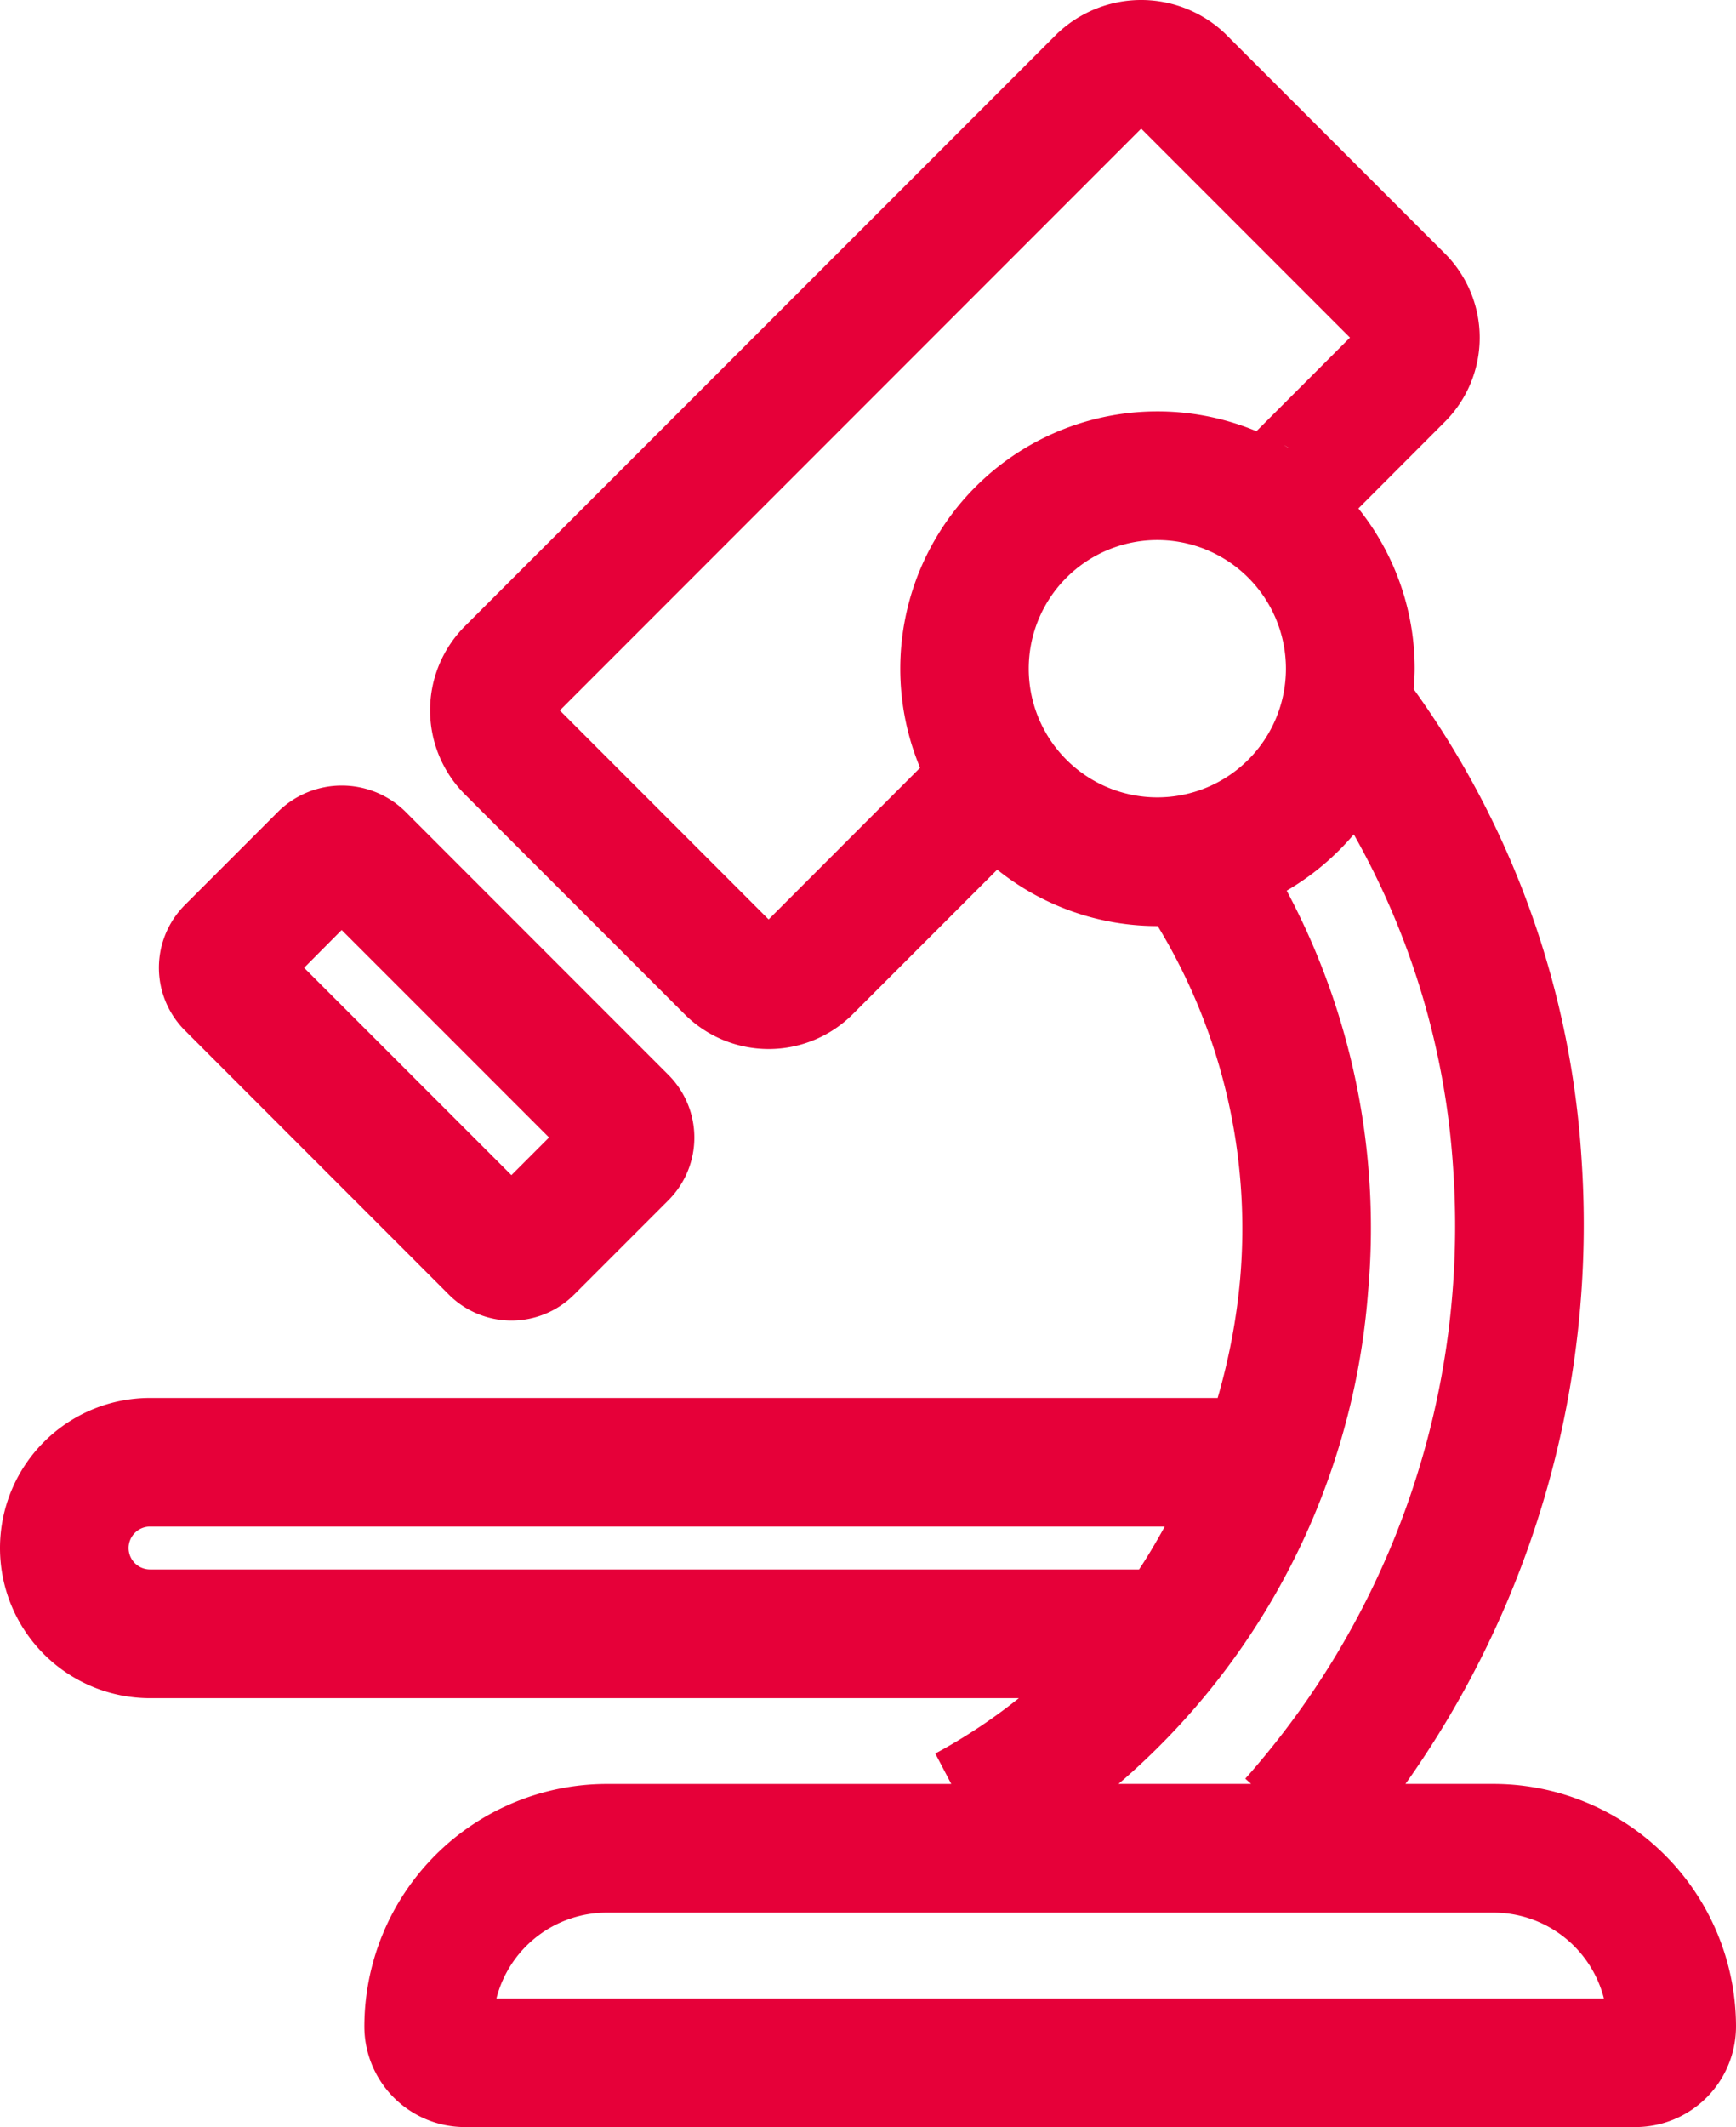
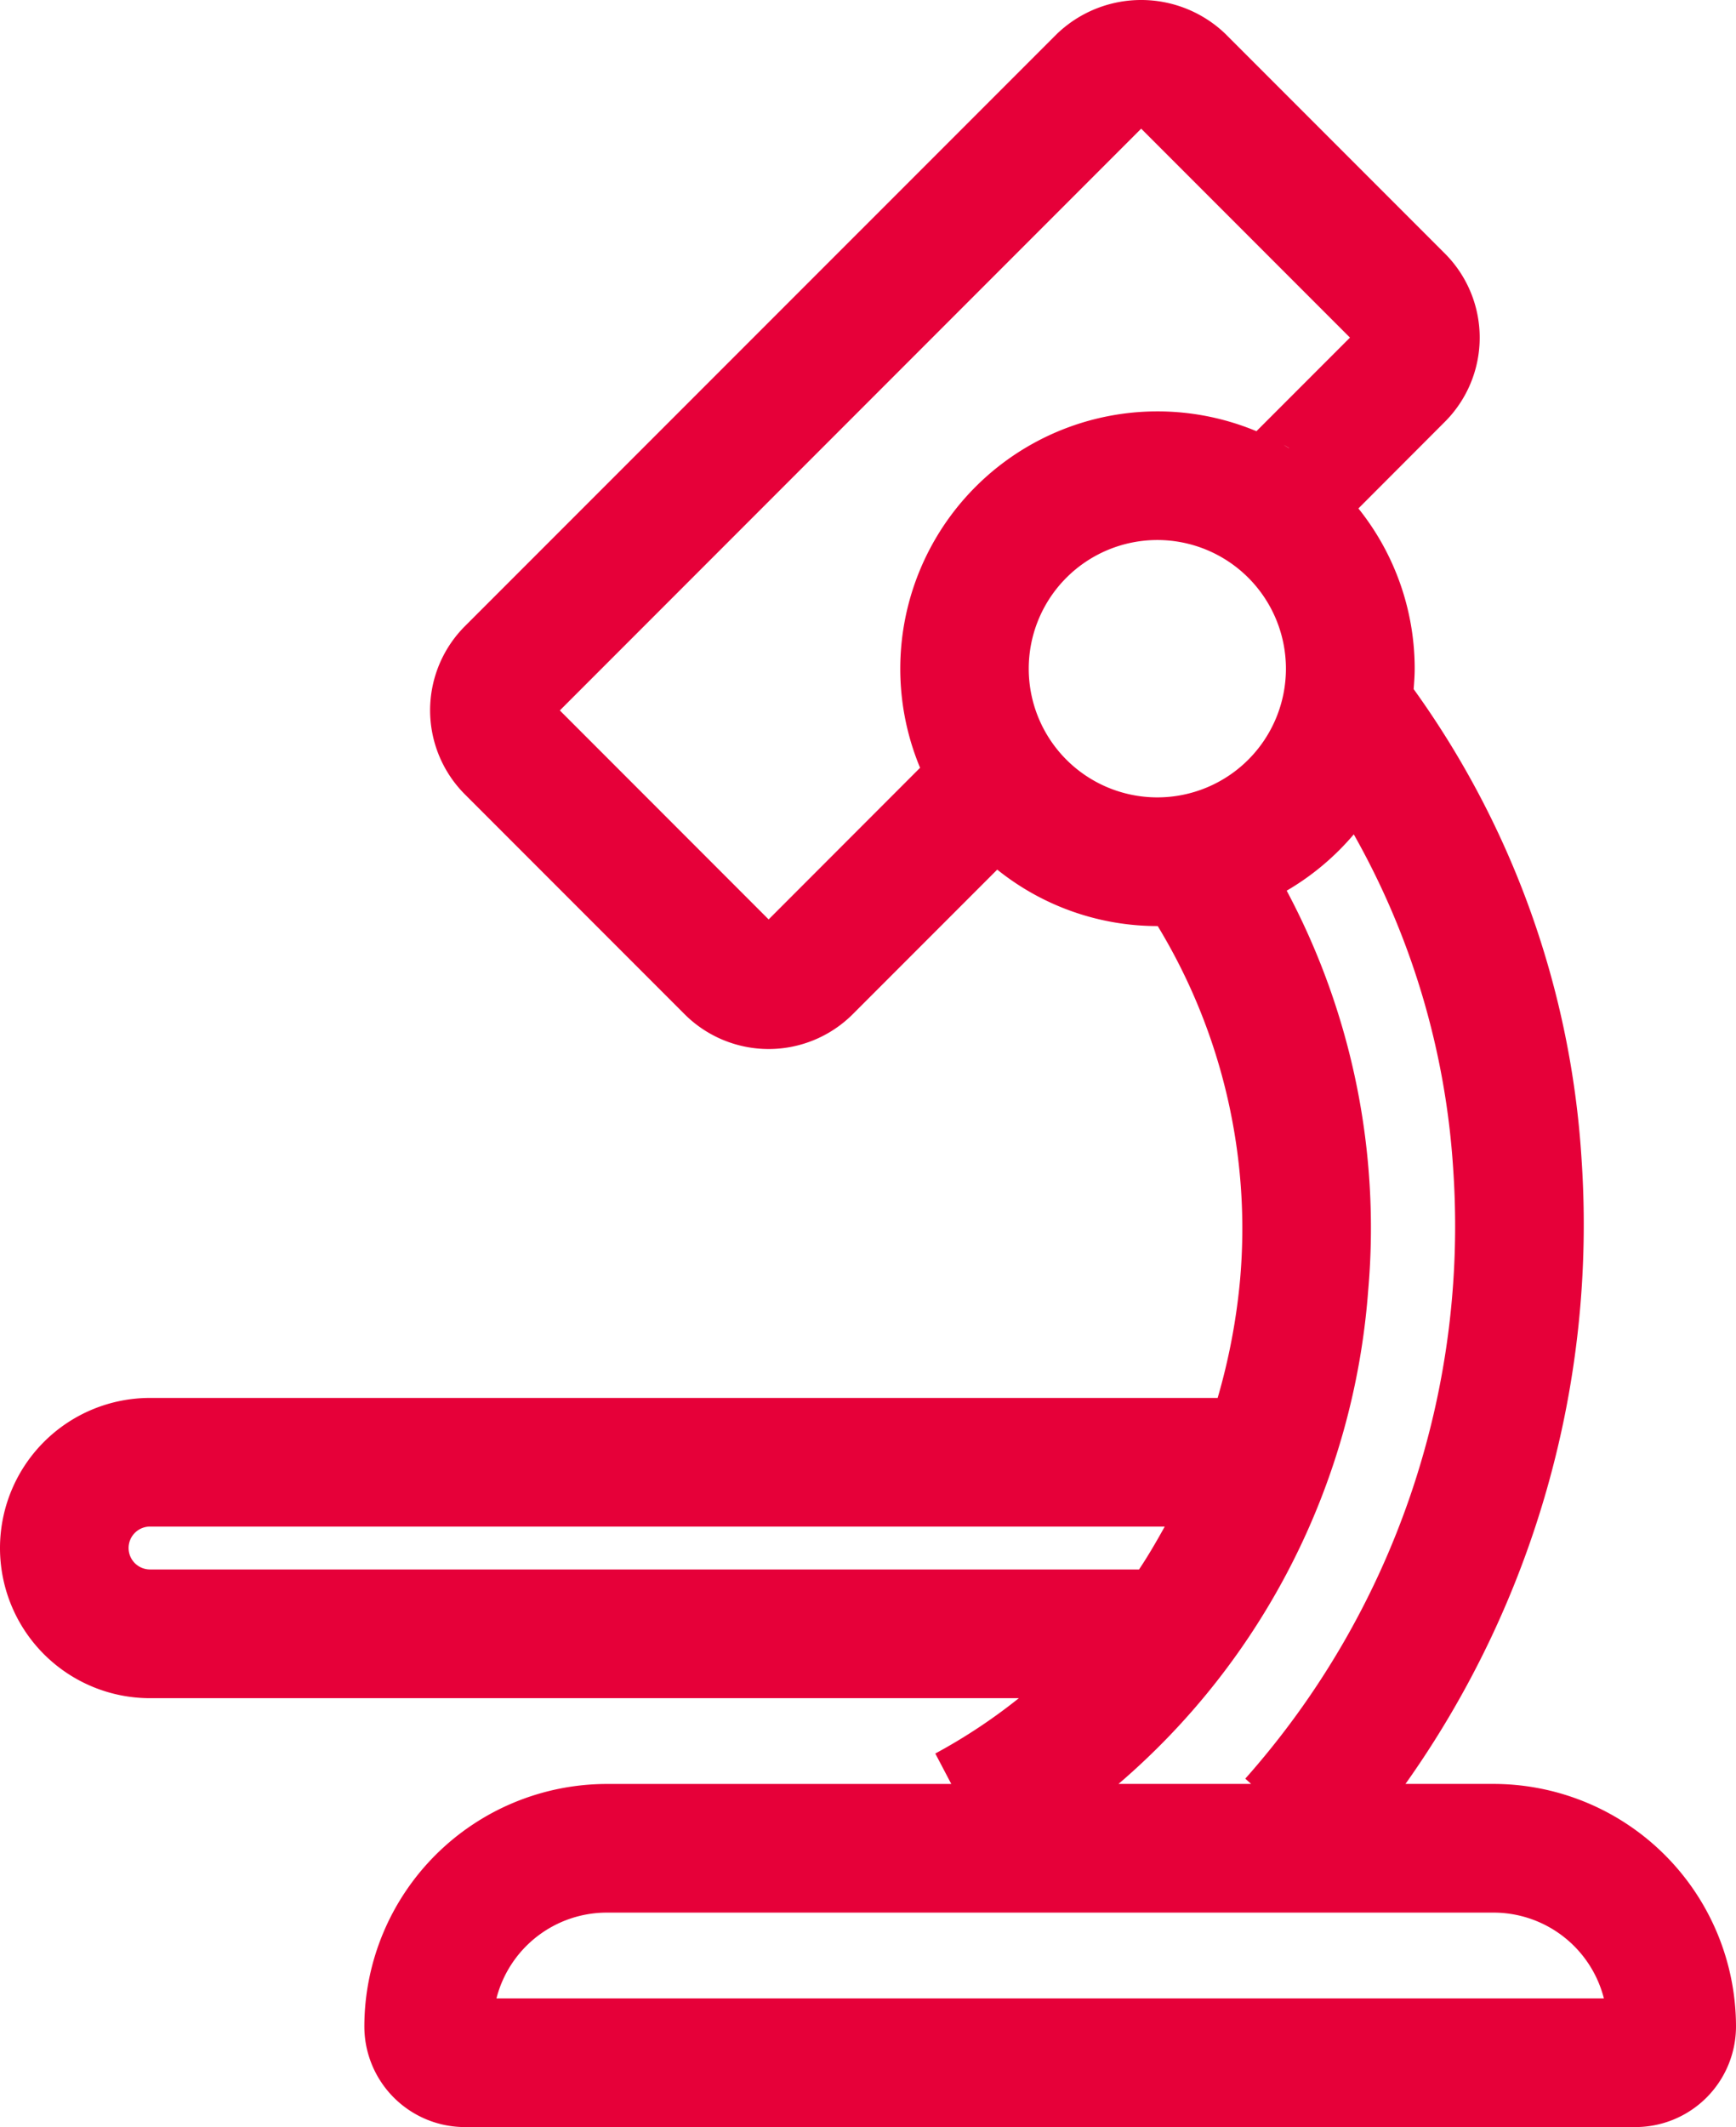
<svg xmlns="http://www.w3.org/2000/svg" width="40.5" height="49.59" viewBox="0 0 40.5 49.59">
  <g id="アートワーク_191" data-name="アートワーク 191" transform="translate(20.25 24.795)">
    <g id="グループ_186562" data-name="グループ 186562" transform="translate(-20.25 -24.795)">
-       <path id="パス_241422" data-name="パス 241422" d="M10.471,30.182a2.068,2.068,0,0,0,2.923,0l2.2-2.2a2.067,2.067,0,0,0,0-2.922L9.435,18.9a2.116,2.116,0,0,0-2.923,0l-2.2,2.2a2.067,2.067,0,0,0,0,2.922Zm-2.5-8.5,4.838,4.837-.878.878L7.095,22.563Z" transform="translate(0 0)" fill="#e60039" />
      <path id="パス_241423" data-name="パス 241423" d="M34.845,41.59H32.789A22.523,22.523,0,0,0,36.9,27.072a20.969,20.969,0,0,0-3.92-11.006c.012-.157.024-.315.024-.476a5.965,5.965,0,0,0-1.313-3.736h0L33.71,9.832a2.775,2.775,0,0,0,0-3.92L28.583.785a2.839,2.839,0,0,0-3.92,0L10.845,14.6a2.773,2.773,0,0,0,0,3.919l5.128,5.128a2.776,2.776,0,0,0,3.919,0l3.373-3.373h0A5.968,5.968,0,0,0,27,21.59h.009a13.582,13.582,0,0,1,1.92,8.26,14.579,14.579,0,0,1-.522,2.741H3.5a3.5,3.5,0,0,0,0,7H23.769a12.979,12.979,0,0,1-1.949,1.29l.373.71H14.155A5.662,5.662,0,0,0,8.5,47.245a2.348,2.348,0,0,0,2.345,2.345h27.31A2.348,2.348,0,0,0,40.5,47.245,5.662,5.662,0,0,0,34.845,41.59Zm-2.016-24.6-.012.047Zm-.688,1.681-.051.084ZM17.932,21.435l-4.871-4.872L26.623,3l4.871,4.871-2.182,2.182h0A6,6,0,0,0,21.465,17.9h0ZM30.664,10.849l-.114-.085Zm-.593-.4c-.041-.025-.081-.051-.123-.075C29.99,10.394,30.03,10.42,30.071,10.445Zm-8.29,8.093c.023.042.049.082.074.123C21.83,18.62,21.8,18.58,21.781,18.538Zm.393.6c.028.038.056.076.085.113C22.23,19.216,22.2,19.178,22.174,19.14ZM24,15.59a3,3,0,1,1,3,3A3,3,0,0,1,24,15.59Zm3.921,5.922-.171.026C27.807,21.531,27.864,21.521,27.921,21.512Zm.71-.153-.11.028ZM3,36.09a.5.5,0,0,1,.5-.5H27.173c-.19.341-.384.678-.6,1H3.5A.5.5,0,0,1,3,36.09ZM31.918,30.1a16.711,16.711,0,0,0-1.9-9.335h0a6.042,6.042,0,0,0,1.565-1.313,18.181,18.181,0,0,1,2.32,7.815,19.4,19.4,0,0,1-4.851,14.2l.136.123H26.094A16.79,16.79,0,0,0,31.918,30.1ZM11.582,46.59a2.658,2.658,0,0,1,2.573-2h20.69a2.658,2.658,0,0,1,2.573,2Z" transform="translate(0 0)" fill="#e60039" />
    </g>
  </g>
</svg>